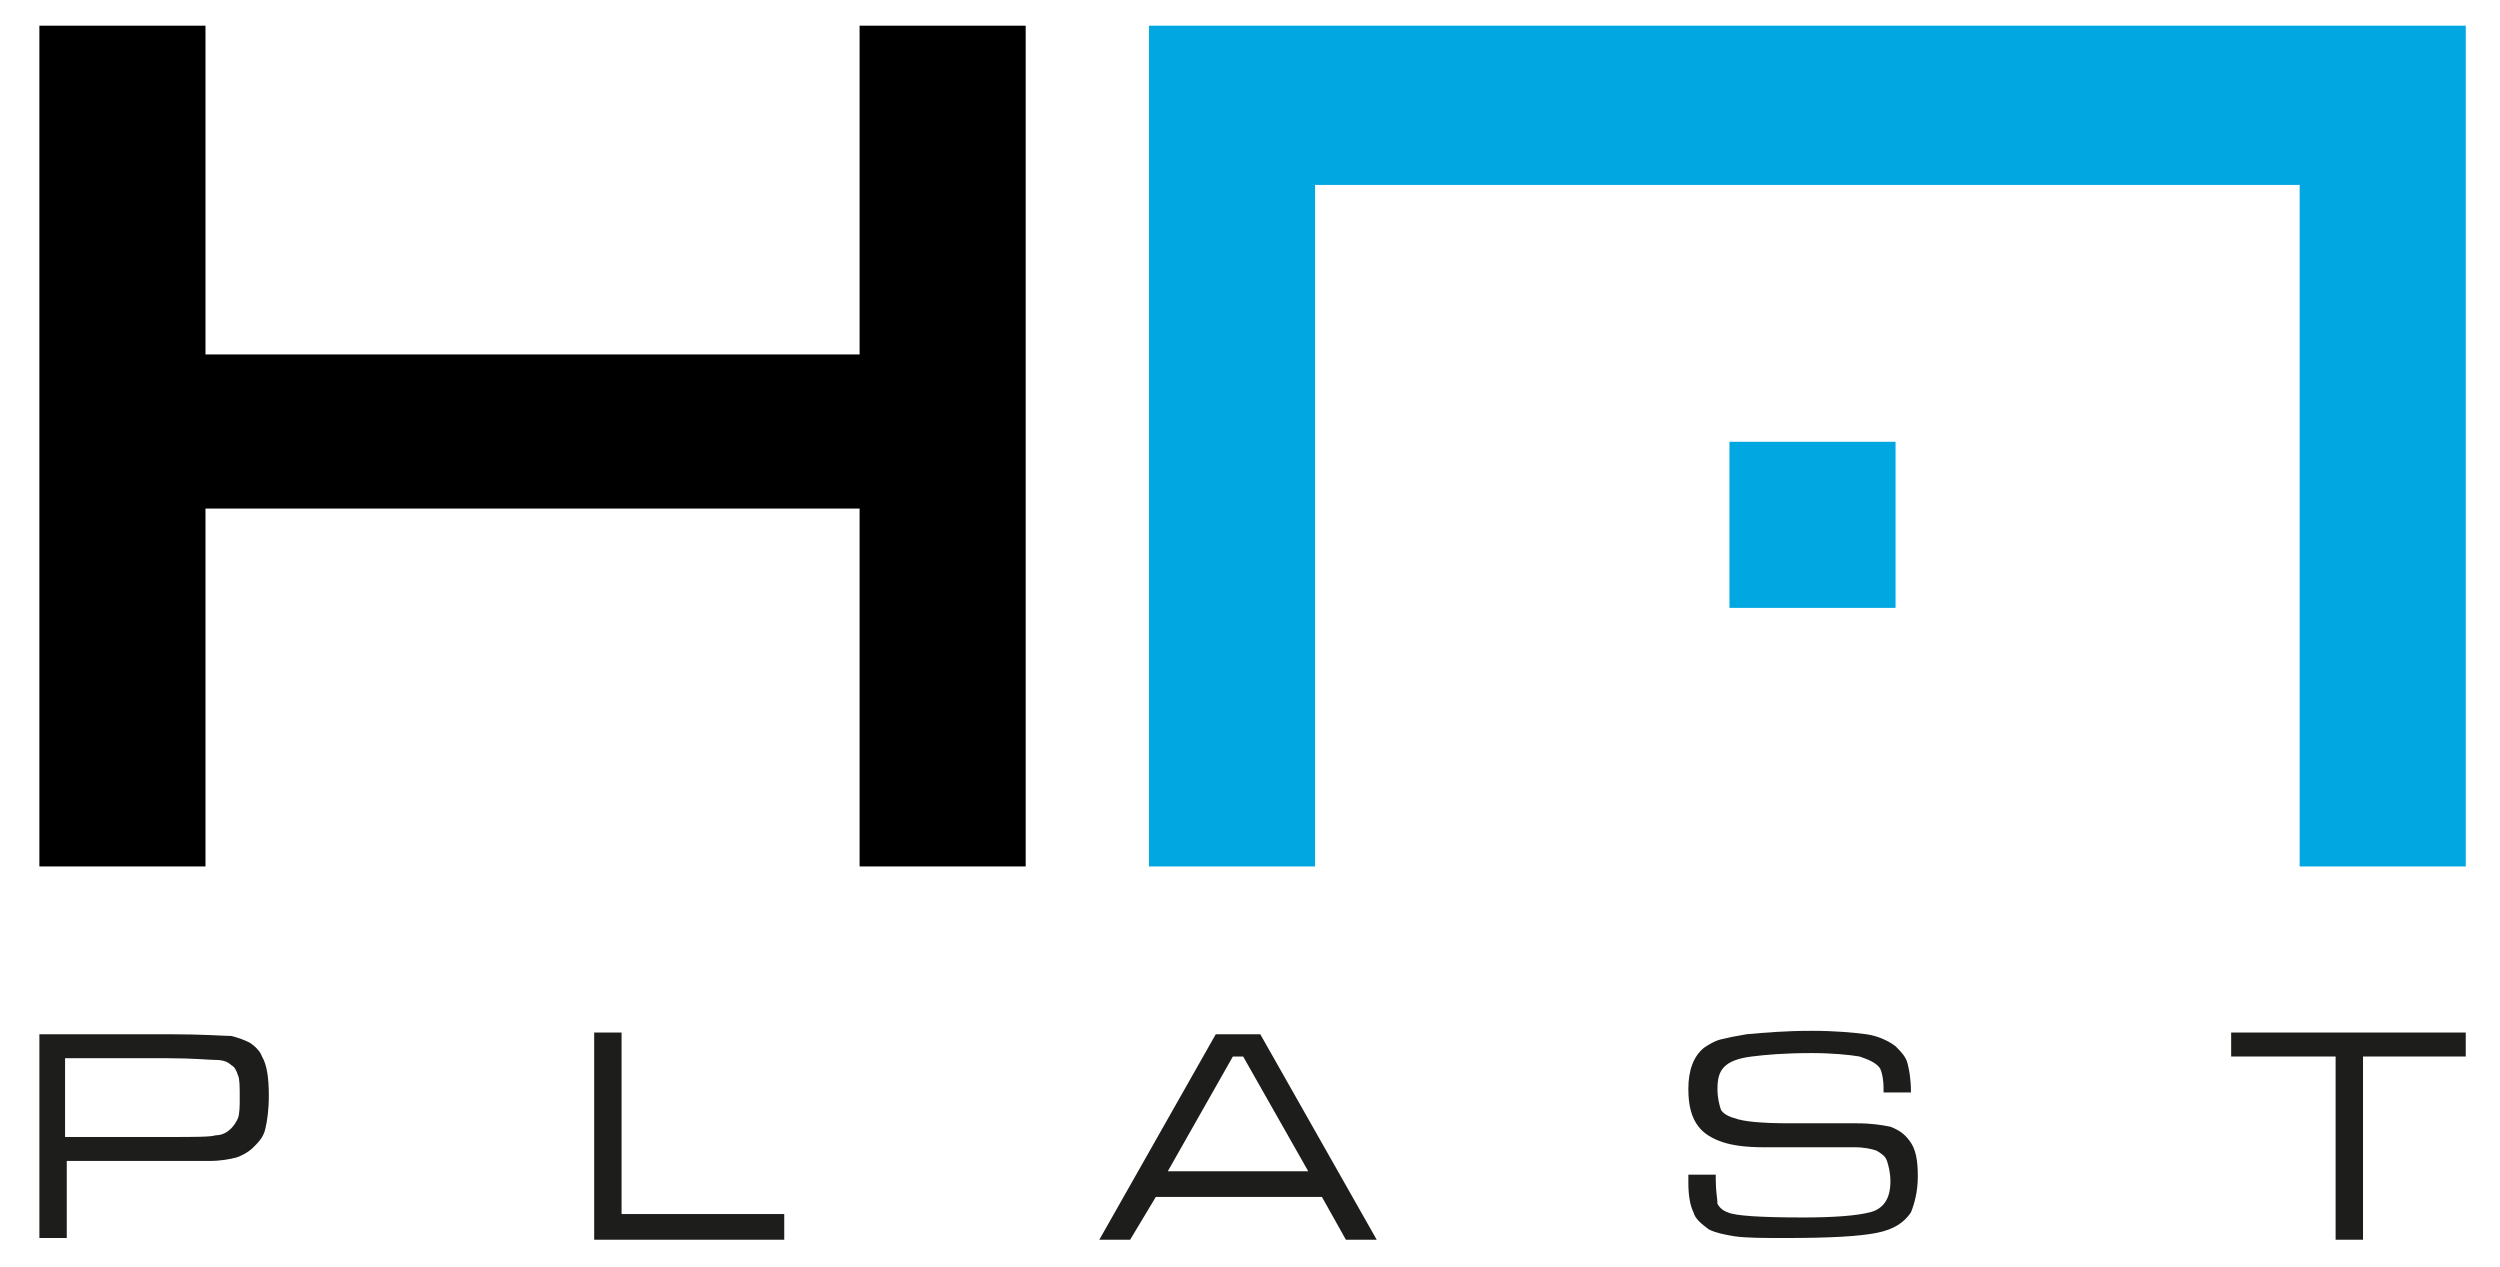
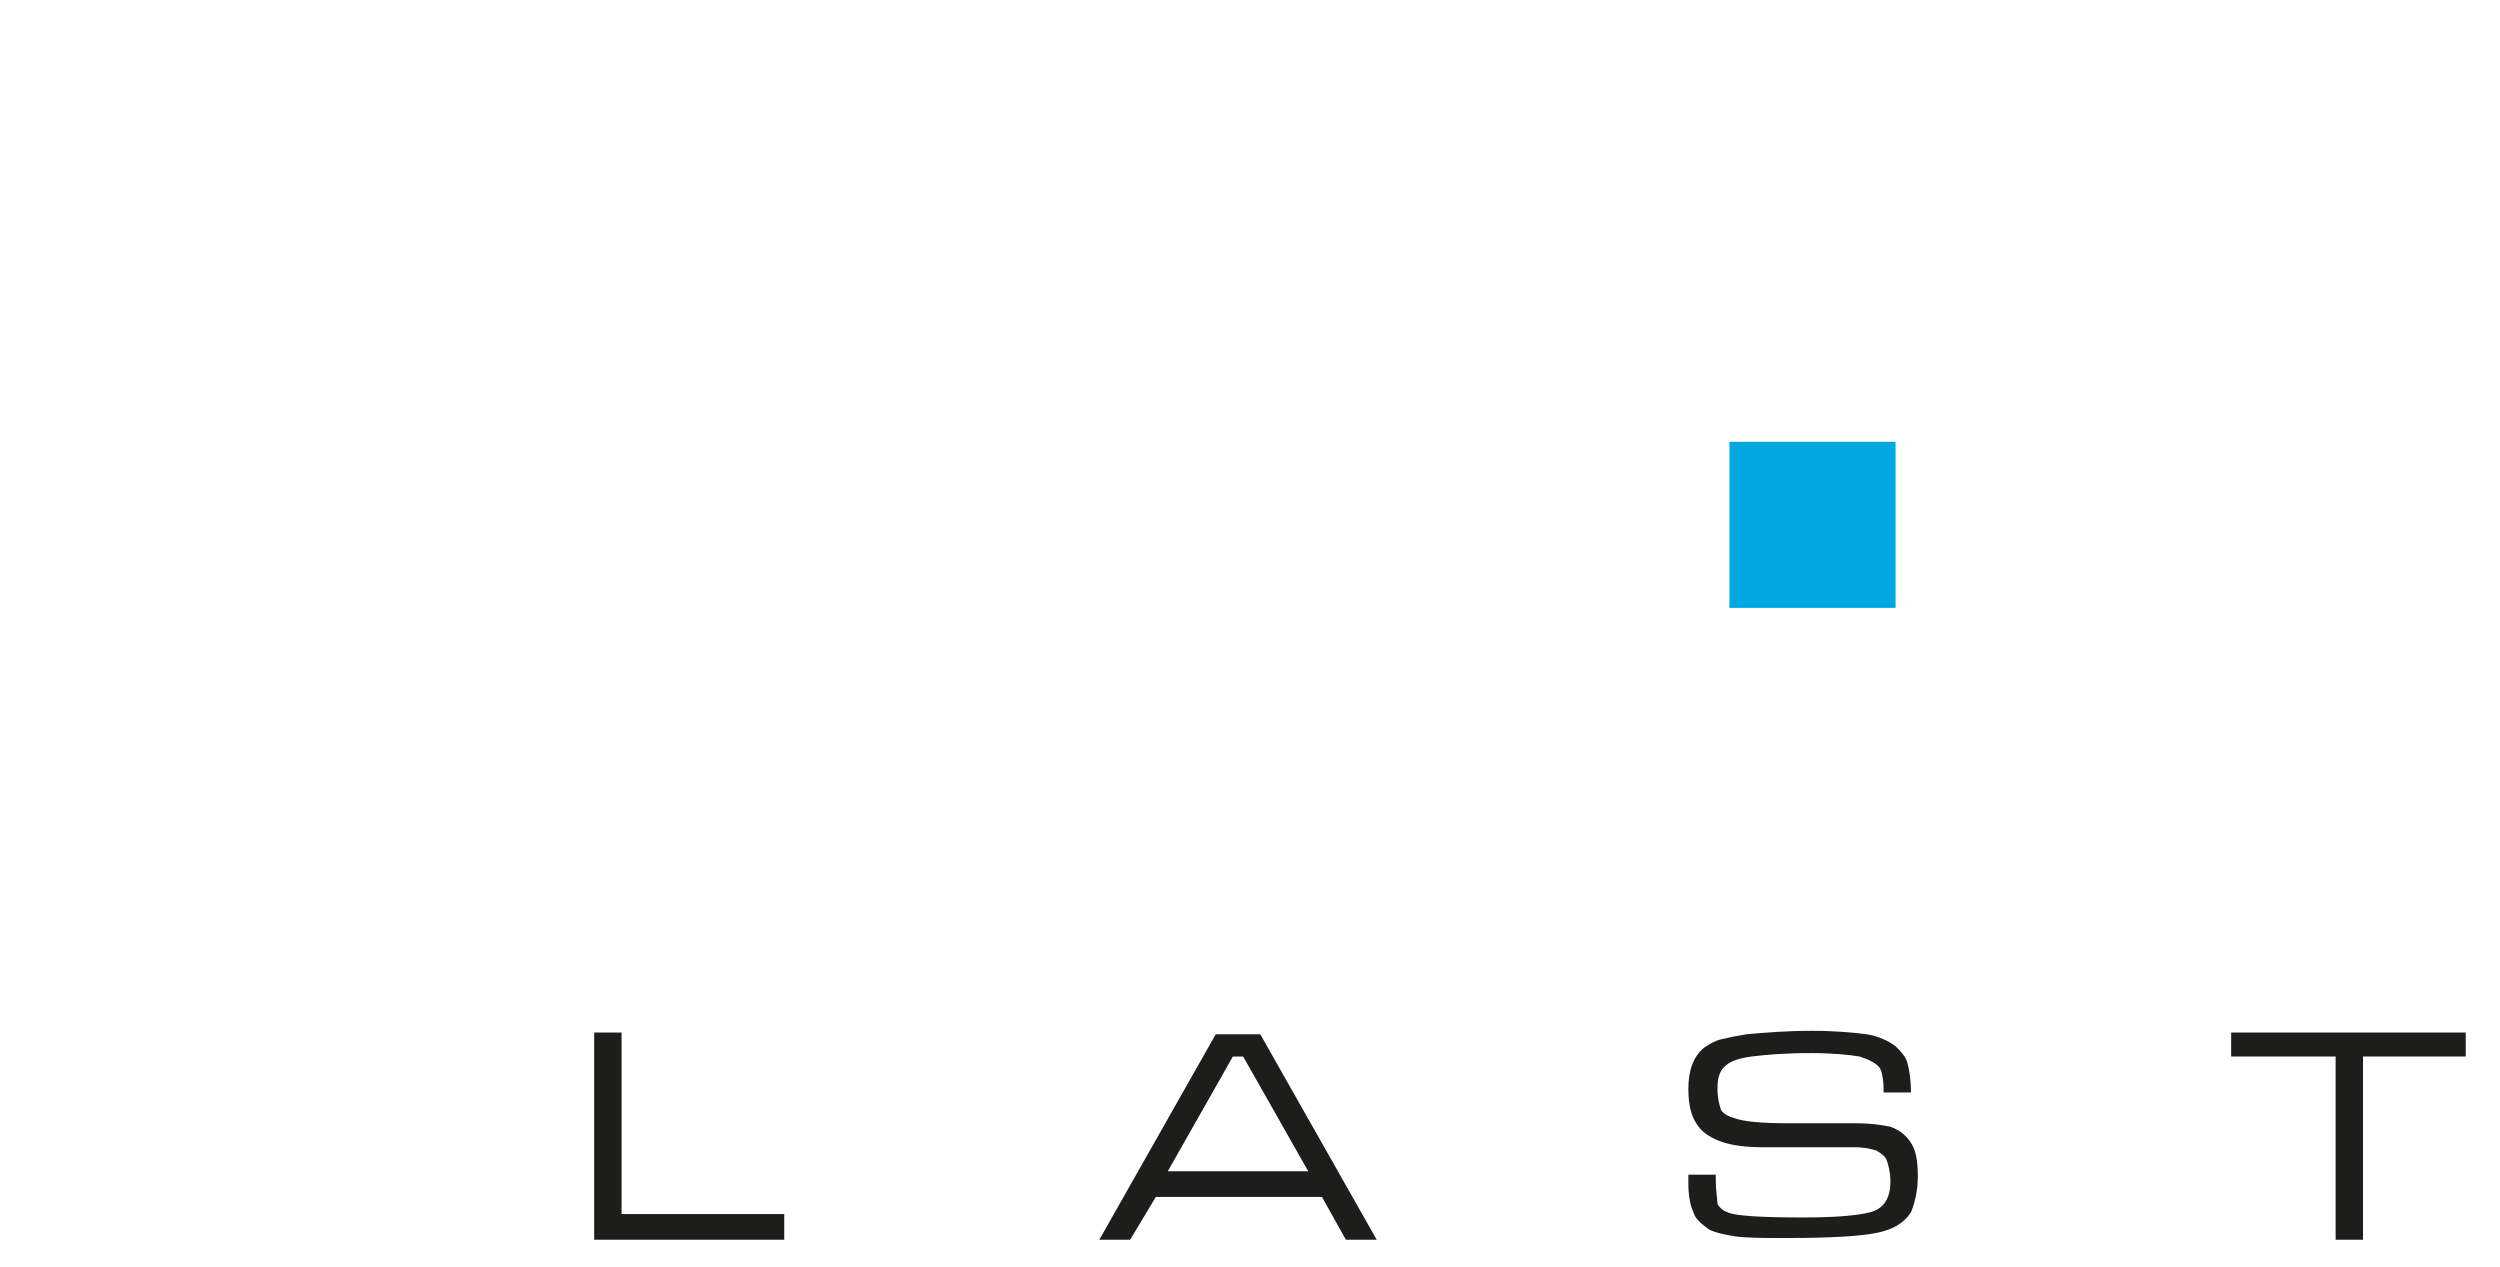
<svg xmlns="http://www.w3.org/2000/svg" version="1.1" id="Vrstva_1" x="0px" y="0px" viewBox="0 0 146 74" xml:space="preserve">
-   <polygon fill-rule="evenodd" clip-rule="evenodd" points="2.3,1.5 12,1.5 12,20.7 50.2,20.7 50.2,1.5 59.9,1.5 59.9,50.6 50.2,50.6 50.2,29.7 12,29.7 12,50.6 2.3,50.6 " />
-   <polygon fill-rule="evenodd" clip-rule="evenodd" fill="#00A7E1" points="144,1.5 144,50.6 134.3,50.6 134.3,10.8 76.8,10.8 76.8,50.6 67.1,50.6 67.1,1.5 " />
  <rect x="101" y="25.8" fill-rule="evenodd" clip-rule="evenodd" fill="#00A7E1" width="9.7" height="9.7" />
-   <path fill="#1D1D1B" d="M2.3,72.4v-12h7.6c2,0,3.2,0.1,3.6,0.1c0.4,0.1,0.7,0.2,1.1,0.4c0.3,0.2,0.6,0.5,0.7,0.8 c0.3,0.5,0.4,1.3,0.4,2.3c0,0.8-0.1,1.5-0.2,1.9c-0.1,0.5-0.4,0.8-0.7,1.1c-0.3,0.3-0.7,0.5-1,0.6c-0.4,0.1-0.9,0.2-1.6,0.2 c-0.3,0-1,0-2.3,0h-6v4.5H2.3z M3.9,66.4h6c1.5,0,2.4,0,2.7-0.1c0.4,0,0.7-0.2,0.9-0.4c0.2-0.2,0.3-0.4,0.4-0.6 c0.1-0.3,0.1-0.7,0.1-1.2c0-0.6,0-1.1-0.1-1.3c-0.1-0.3-0.2-0.5-0.4-0.6c-0.2-0.2-0.5-0.3-0.9-0.3c-0.4,0-1.3-0.1-2.8-0.1h-6V66.4z" />
  <polygon fill="#1D1D1B" points="34.7,60.3 36.3,60.3 36.3,70.9 45.8,70.9 45.8,72.4 34.7,72.4 " />
  <path fill="#1D1D1B" d="M78.6,72.4l-1.4-2.5h-9.7L66,72.4h-1.8l6.8-12h2.6l6.8,12H78.6z M76.4,68.4l-3.8-6.7H72l-3.8,6.7H76.4z" />
  <path fill="#1D1D1B" d="M98.6,68.6h1.6c0,0.1,0,0.2,0,0.3c0,0.7,0.1,1.1,0.1,1.4c0.1,0.2,0.3,0.4,0.6,0.5c0.4,0.2,1.9,0.3,4.4,0.3 c1.8,0,3.1-0.1,3.9-0.3c0.8-0.2,1.2-0.8,1.2-1.8c0-0.5-0.1-0.9-0.2-1.2c-0.1-0.3-0.3-0.4-0.6-0.6c-0.3-0.1-0.7-0.2-1.3-0.2 c-0.5,0-2.3,0-5.3,0c-1,0-1.8-0.1-2.4-0.3c-0.6-0.2-1.1-0.5-1.4-0.9c-0.4-0.5-0.6-1.2-0.6-2.2c0-1.1,0.3-1.9,0.9-2.4 c0.3-0.2,0.6-0.4,1-0.5c0.4-0.1,0.9-0.2,1.5-0.3c1.1-0.1,2.3-0.2,3.8-0.2c1.4,0,2.4,0.1,3.2,0.2c0.7,0.1,1.3,0.4,1.7,0.7 c0.3,0.3,0.6,0.6,0.7,1c0.1,0.4,0.2,0.9,0.2,1.7H110v-0.2c0-0.6-0.1-1-0.2-1.2c-0.2-0.3-0.6-0.5-1.2-0.7c-0.6-0.1-1.6-0.2-2.8-0.2 c-1.6,0-2.7,0.1-3.5,0.2c-0.8,0.1-1.3,0.3-1.6,0.6c-0.3,0.3-0.4,0.7-0.4,1.3c0,0.5,0.1,0.9,0.2,1.2c0.1,0.2,0.4,0.4,0.8,0.5 c0.5,0.2,1.6,0.3,3.2,0.3c0.5,0,1.8,0,3.9,0c0.9,0,1.5,0.1,2,0.2c0.5,0.2,0.8,0.4,1.1,0.8c0.4,0.5,0.5,1.2,0.5,2.1 c0,0.9-0.2,1.6-0.4,2.1c-0.4,0.6-1,1-2,1.2c-1,0.2-2.7,0.3-5.3,0.3c-1.3,0-2.3,0-3-0.1c-0.6-0.1-1.1-0.2-1.5-0.4 c-0.4-0.3-0.8-0.6-0.9-1c-0.2-0.4-0.3-1-0.3-1.7C98.6,69.1,98.6,68.9,98.6,68.6" />
  <polygon fill="#1D1D1B" points="130.3,60.3 144,60.3 144,61.7 138,61.7 138,72.4 136.4,72.4 136.4,61.7 130.3,61.7 " />
  <g> </g>
  <g> </g>
  <g> </g>
  <g> </g>
  <g> </g>
  <g> </g>
  <g> </g>
  <g> </g>
  <g> </g>
  <g> </g>
  <g> </g>
  <g> </g>
  <g> </g>
  <g> </g>
  <g> </g>
</svg>